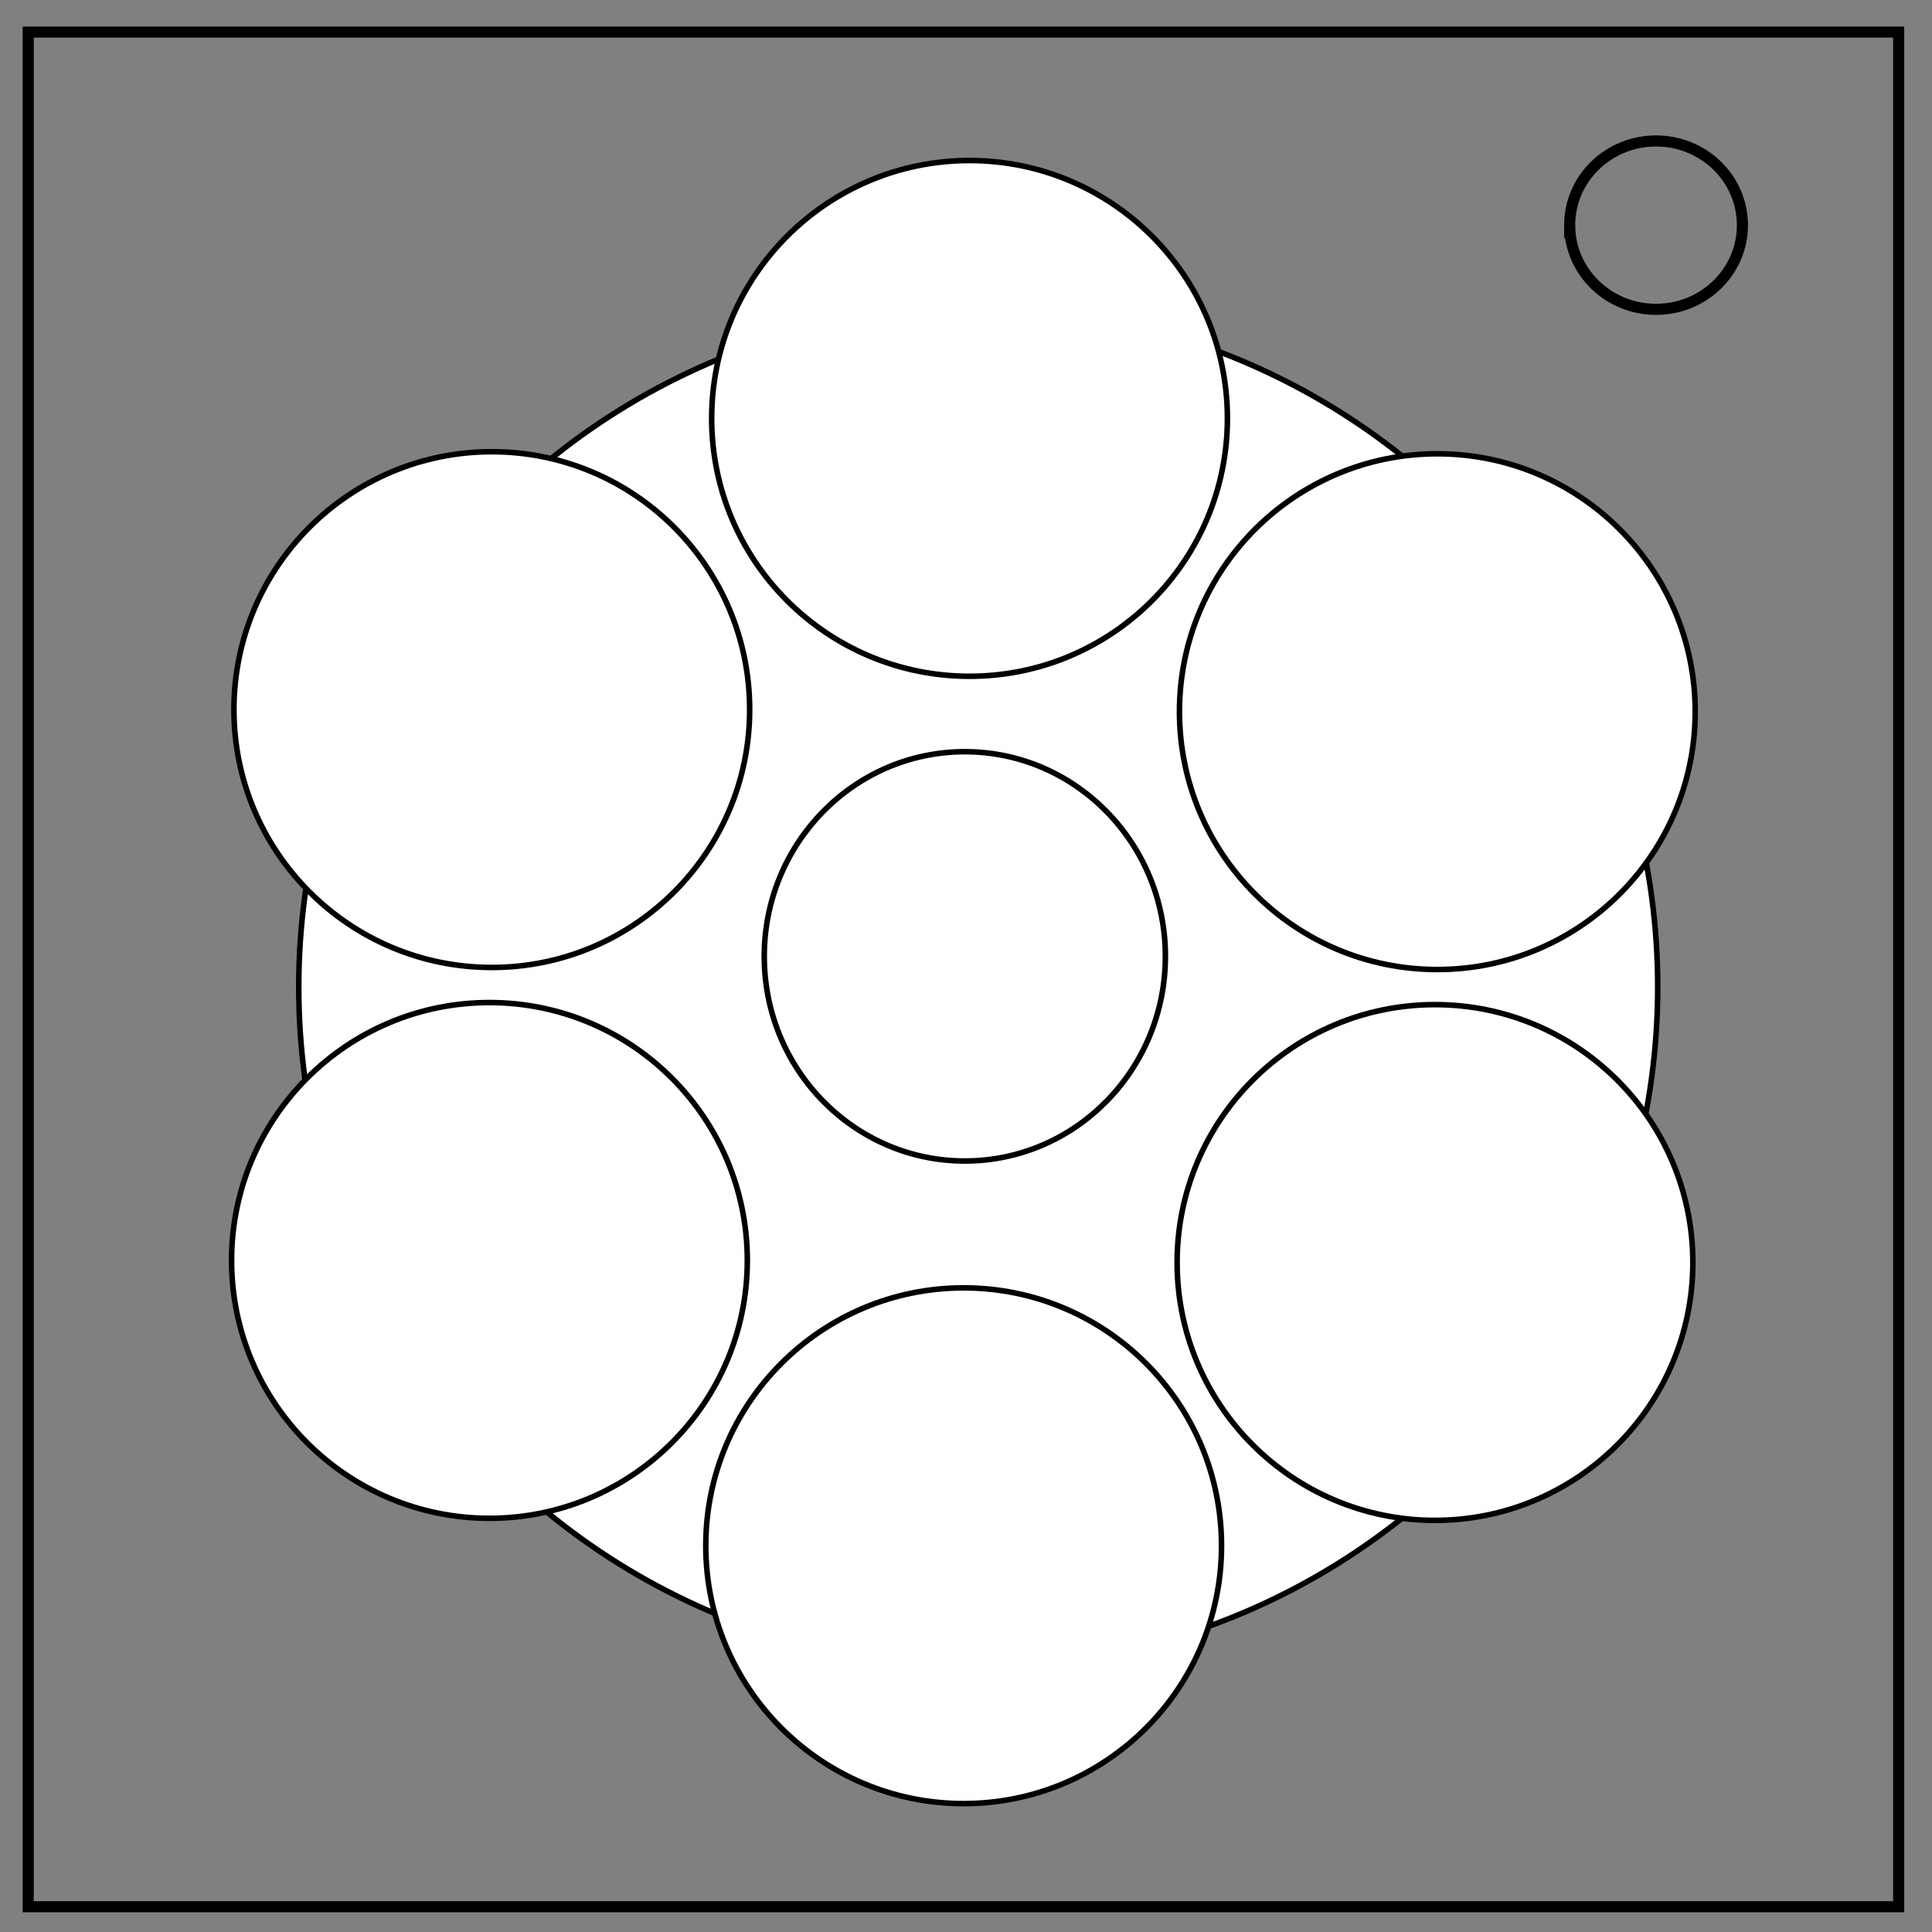
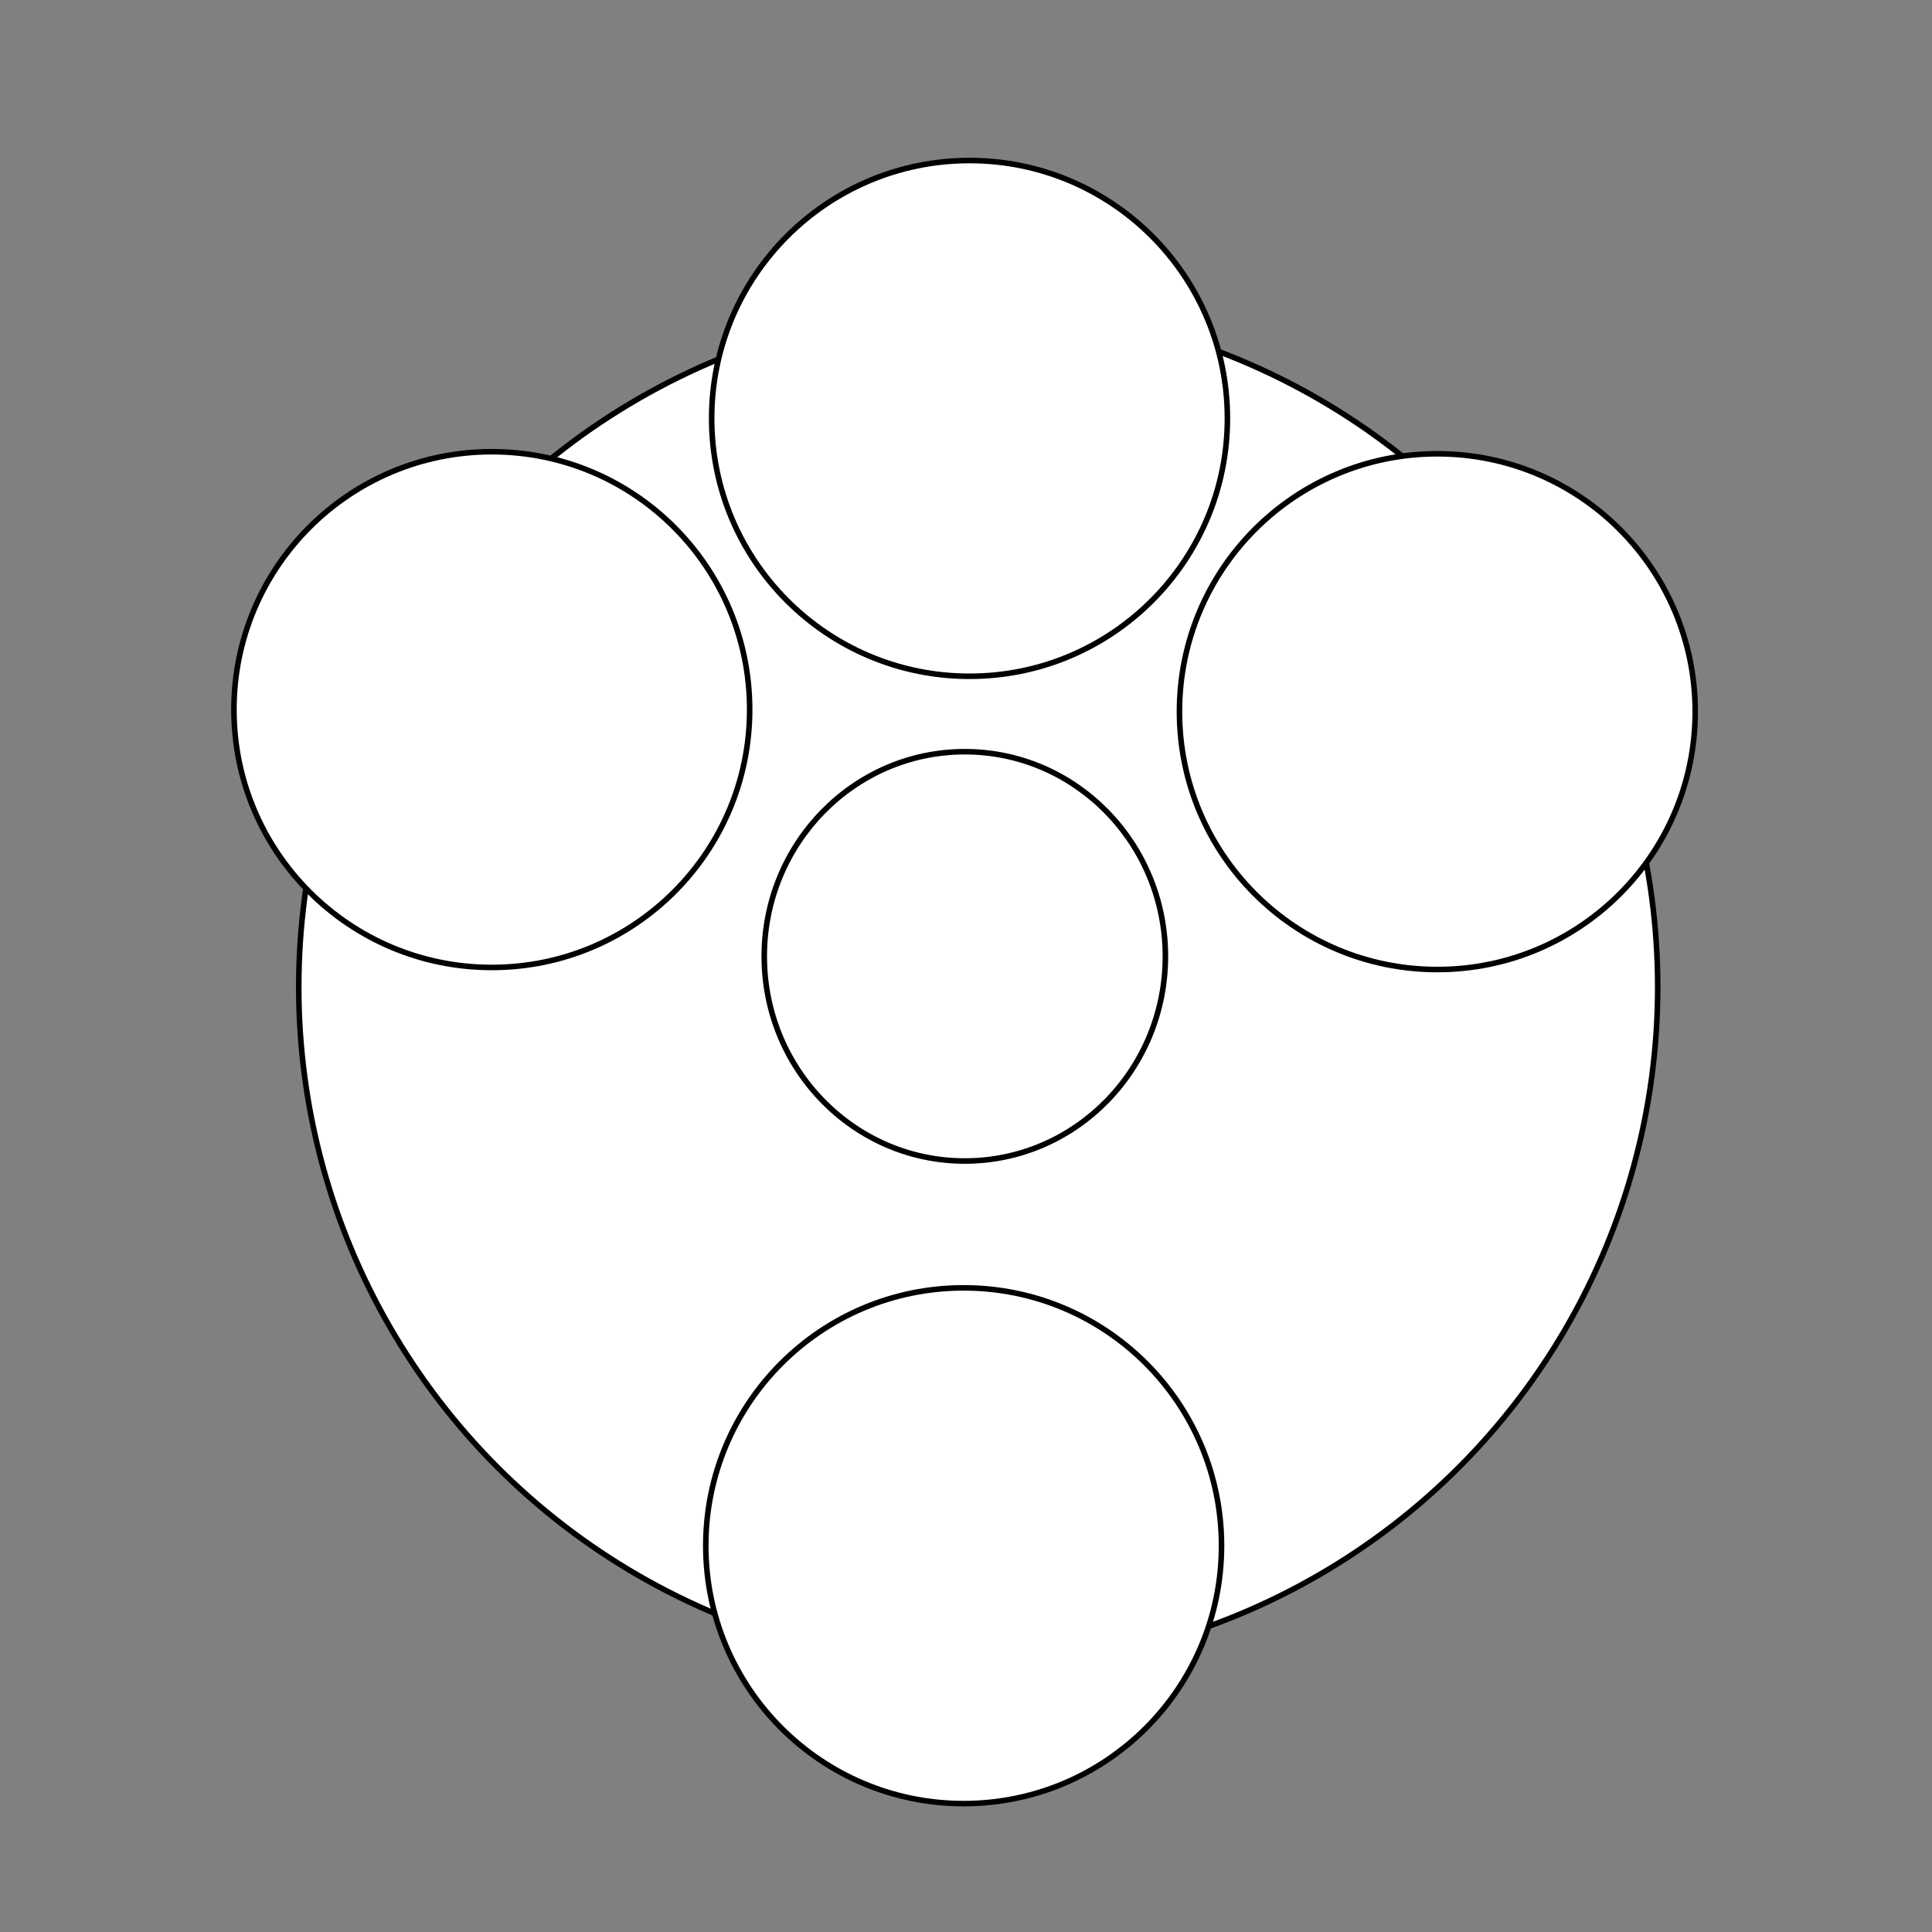
<svg xmlns="http://www.w3.org/2000/svg" viewBox="0 0 348 348" fill="none">
  <rect x="0" y="0" width="348" height="348" fill="#808080" stroke="none" />
-   <path d="M5.079 5.776h336.913v337.67H5.08z" stroke-width="2" stroke="#000" />
-   <path d="M282.734 40.554c0-8.376 6.966-15.165 15.56-15.165 4.126 0 8.084 1.597 11.001 4.441 2.918 2.844 4.558 6.702 4.558 10.724 0 8.376-6.966 15.165-15.56 15.165-8.593 0-15.559-6.79-15.559-15.165z" stroke-width="2" stroke="#000" />
  <circle cx="176.203" cy="177.797" fill="#fff" stroke="#000" r="122.39" />
  <circle cx="174.636" cy="75.364" fill="#fff" stroke="#000" r="46.449" />
  <circle cx="173.576" cy="278.424" fill="#fff" stroke="#000" r="46.449" />
-   <circle cx="258.475" cy="227.407" fill="#fff" stroke="#000" r="46.449" />
  <circle cx="258.898" cy="128.186" fill="#fff" stroke="#000" r="46.449" />
-   <circle cx="88.161" cy="227.034" fill="#fff" stroke="#000" r="46.449" />
  <circle cx="88.585" cy="127.814" fill="#fff" stroke="#000" r="46.449" />
  <ellipse cx="173.788" cy="172.263" rx="36.127" ry="36.864" fill="#fff" stroke="#000" />
</svg>